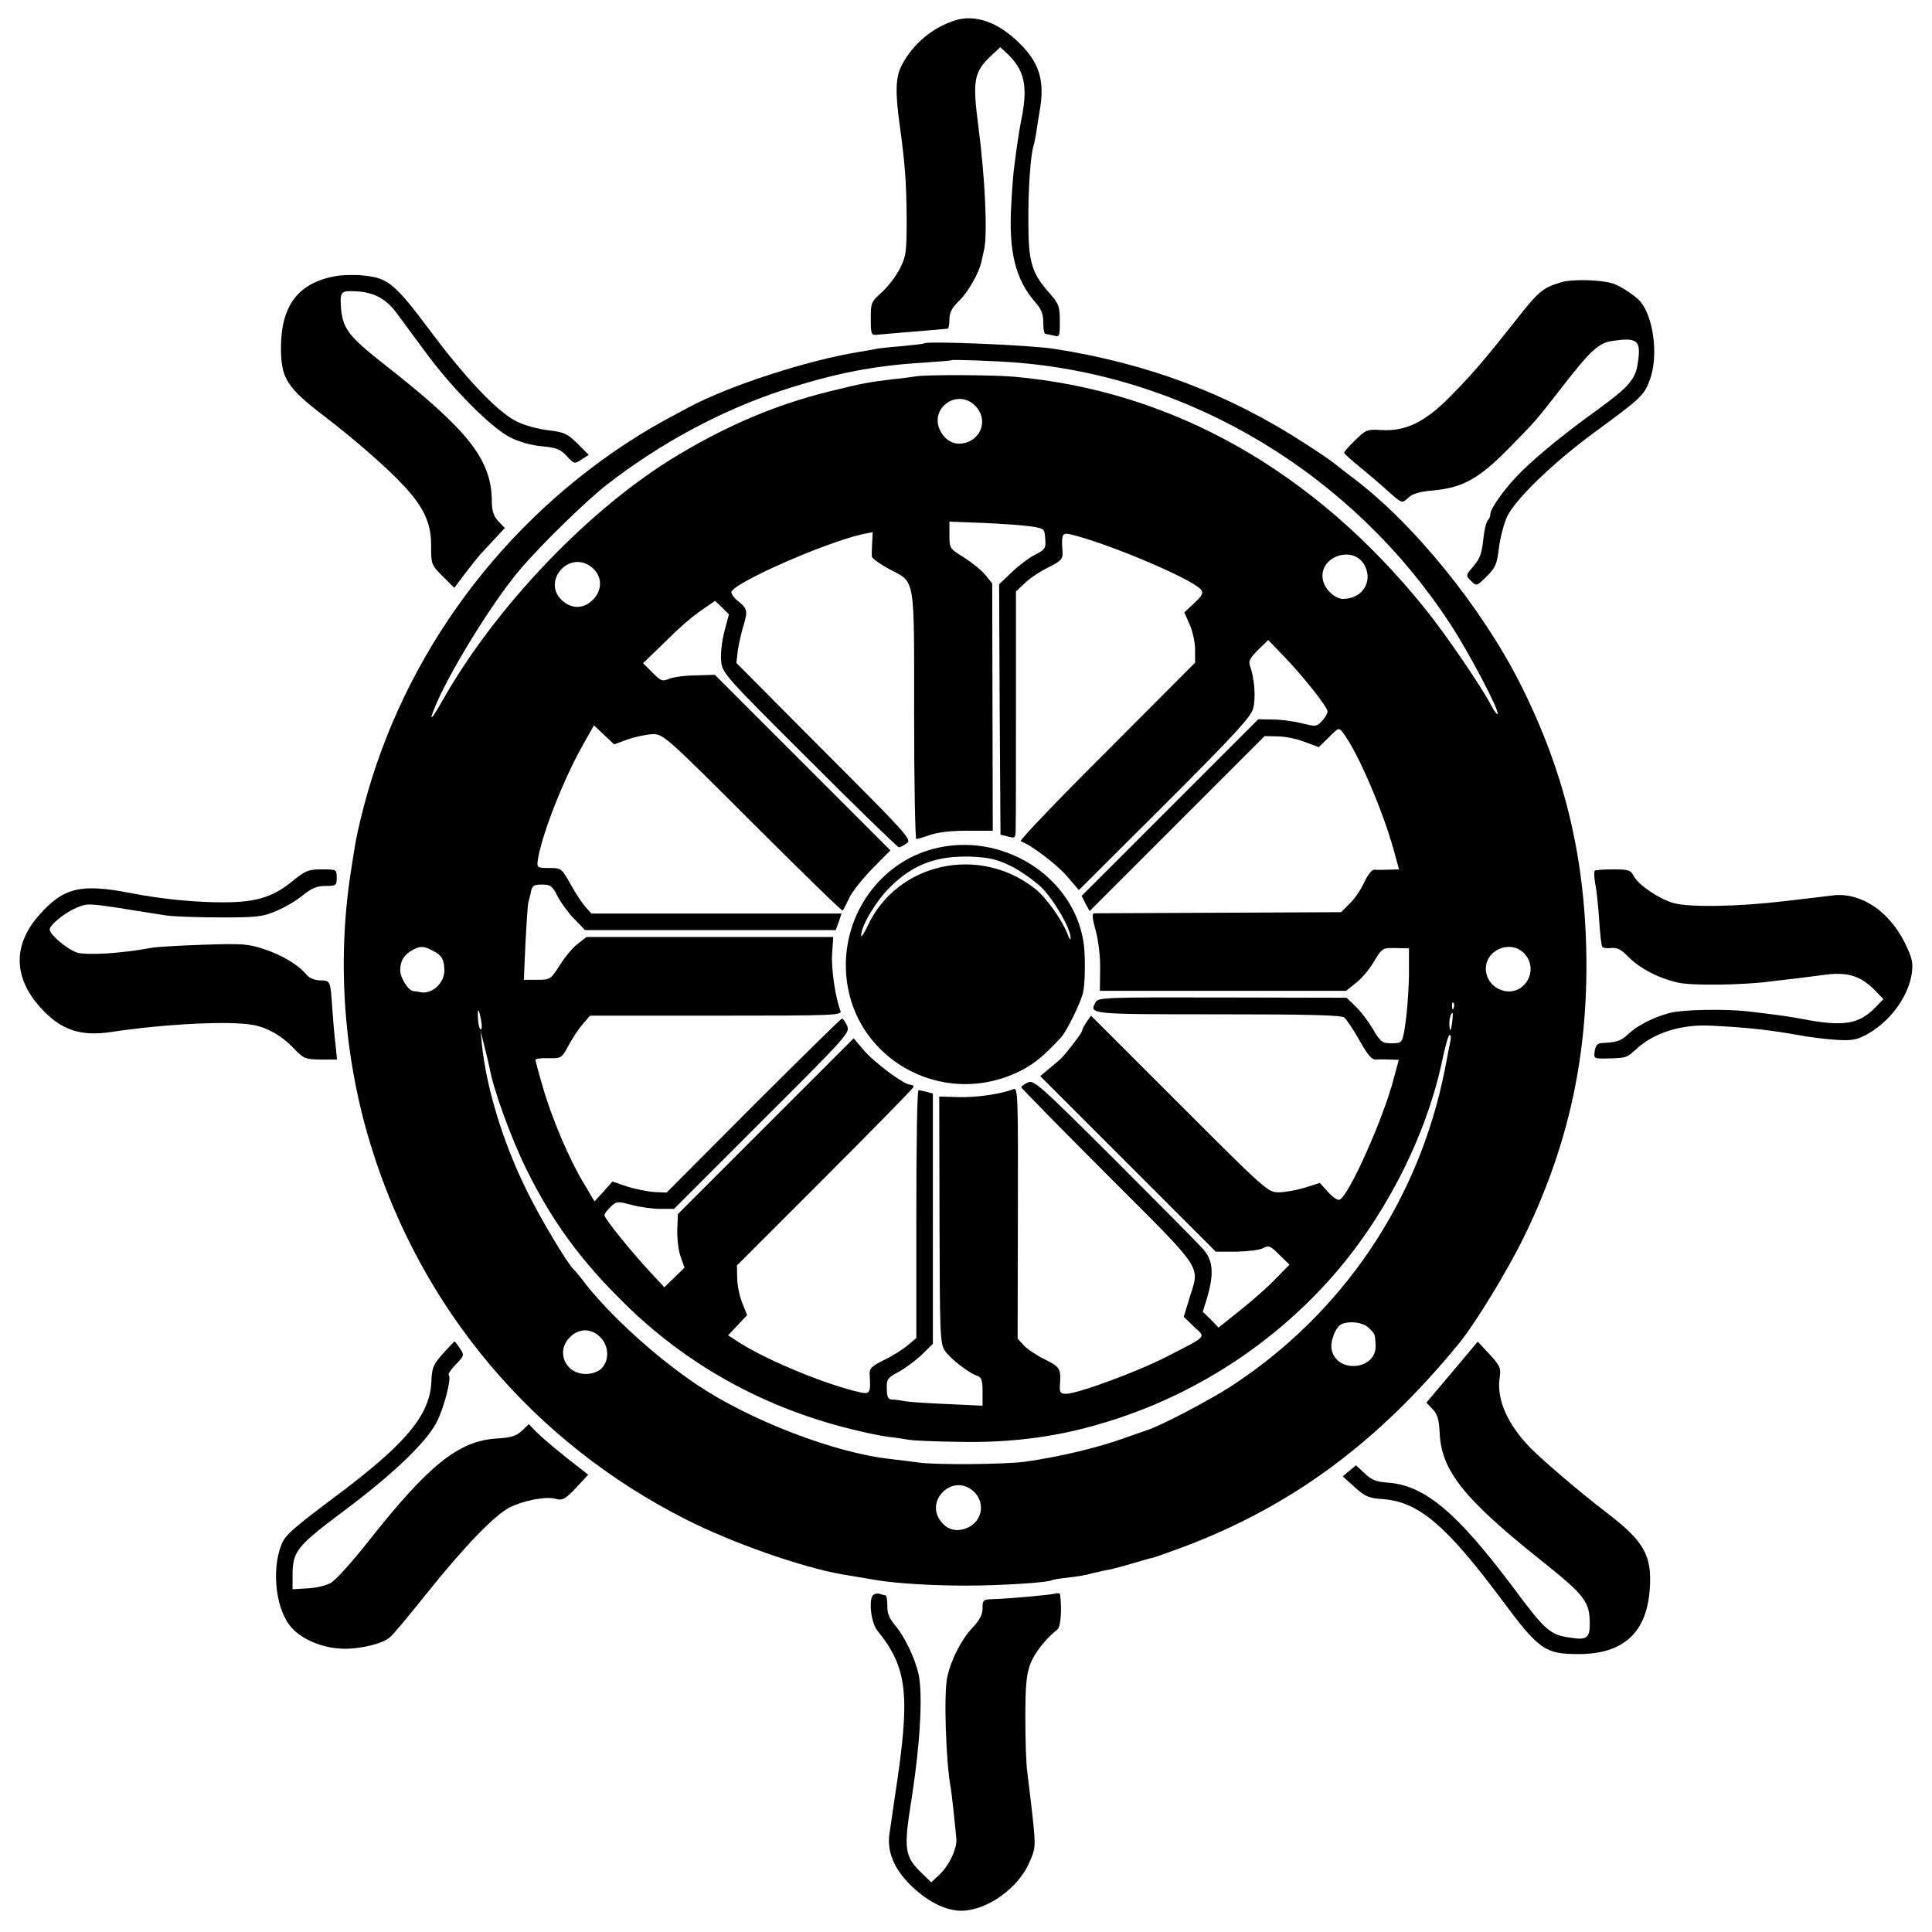
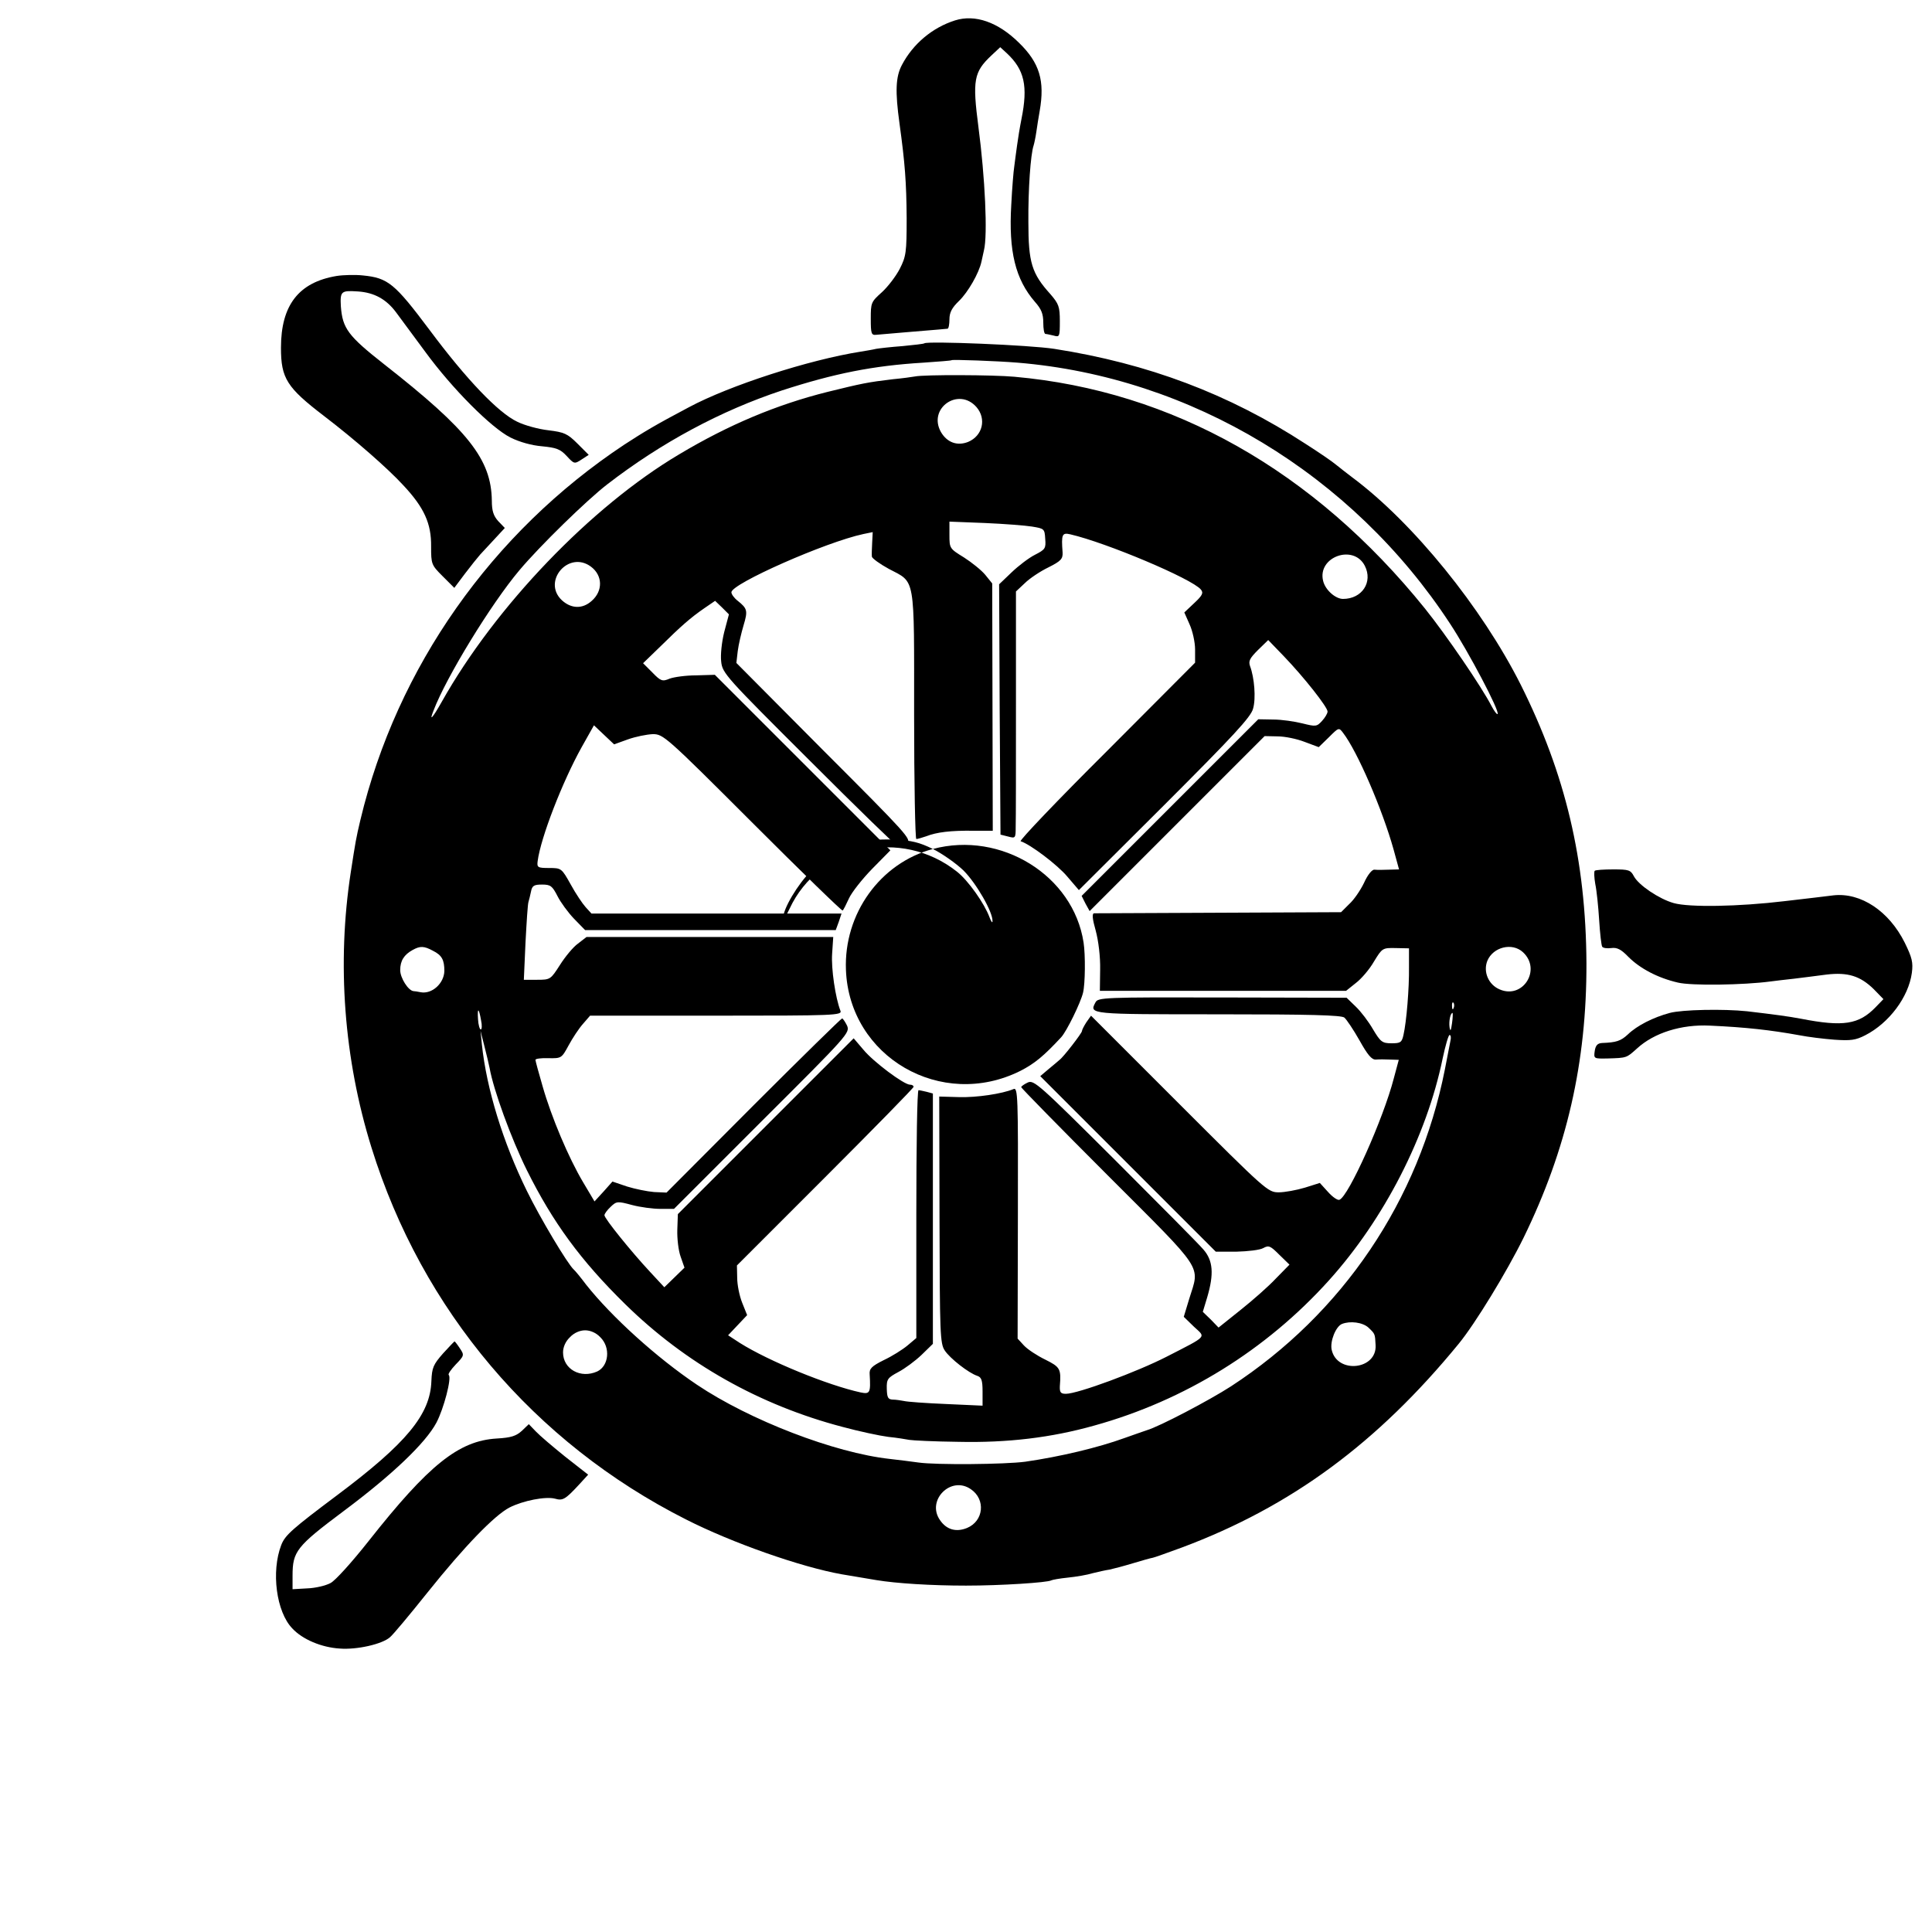
<svg xmlns="http://www.w3.org/2000/svg" version="1.0" width="700pt" height="700pt" viewBox="0 0 700 700" preserveAspectRatio="xMidYMid meet">
  <g transform="translate(0,700) scale(0.1,-0.1)" fill="#000000" stroke="none">
    <path d="M3460 6926 c-82 -26 -152 -85 -192 -161 -23 -43 -25 -96 -9 -212 20 -145 25 -213 26 -343 0 -124 -2 -139 -25 -184 -14 -27 -43 -65 -65 -85 -39 -35 -40 -38 -40 -96 0 -54 2 -60 20 -58 11 1 58 5 105 9 122 10 144 12 153 13 4 0 7 16 7 34 0 25 9 42 35 67 32 31 72 100 81 142 2 10 6 28 9 41 14 55 4 265 -20 447 -22 169 -17 199 47 259 l32 30 24 -22 c64 -60 77 -119 53 -238 -6 -30 -13 -73 -16 -96 -3 -23 -8 -57 -10 -75 -3 -18 -8 -81 -11 -140 -10 -169 15 -270 86 -352 23 -26 30 -43 30 -75 0 -22 3 -41 8 -41 4 0 17 -3 30 -6 21 -6 22 -4 22 52 0 53 -4 63 -34 98 -68 75 -80 115 -80 261 -1 118 8 246 19 278 2 6 7 29 10 50 3 20 8 54 12 75 19 109 0 174 -75 247 -76 75 -159 104 -232 81z" />
    <path d="M1219 6000 c-137 -23 -201 -106 -201 -260 0 -111 21 -144 157 -248 110 -84 230 -189 286 -250 76 -81 102 -139 101 -222 0 -64 1 -67 42 -108 l42 -42 39 52 c22 29 47 60 55 69 8 9 32 34 52 56 l37 40 -24 25 c-17 19 -23 37 -23 74 -2 150 -85 255 -390 494 -131 103 -151 130 -157 210 -3 55 1 58 62 54 59 -4 103 -28 139 -77 17 -23 64 -87 105 -142 98 -134 239 -275 308 -310 34 -17 78 -29 115 -32 51 -5 66 -10 89 -35 27 -29 28 -30 54 -13 l26 17 -41 41 c-36 36 -48 41 -105 48 -36 4 -87 18 -113 31 -68 32 -184 153 -318 333 -126 168 -150 188 -241 197 -27 3 -71 2 -96 -2z" />
-     <path d="M5655 5977 c-66 -20 -81 -33 -165 -140 -117 -148 -156 -193 -240 -278 -88 -89 -159 -123 -247 -117 -49 3 -54 1 -93 -37 -22 -21 -40 -42 -40 -45 0 -4 28 -29 63 -57 34 -28 71 -60 82 -70 68 -61 63 -58 88 -36 16 15 42 22 90 26 106 10 165 42 271 150 100 101 102 104 207 239 91 117 121 144 167 152 95 15 109 4 96 -80 -8 -58 -33 -86 -141 -165 -113 -81 -215 -163 -278 -225 -56 -54 -115 -135 -115 -156 0 -8 -4 -18 -10 -24 -5 -5 -13 -37 -16 -71 -5 -47 -13 -69 -35 -94 -29 -34 -29 -34 -9 -54 20 -20 20 -19 57 17 32 32 37 45 44 104 5 37 18 88 30 113 30 63 169 197 318 306 172 126 180 134 201 196 30 88 8 233 -42 282 -25 24 -73 54 -98 61 -49 13 -146 15 -185 3z" />
    <path d="M3349 5756 c-2 -2 -38 -6 -79 -10 -41 -3 -85 -8 -96 -10 -12 -3 -37 -7 -55 -10 -190 -30 -476 -123 -622 -201 -125 -66 -164 -90 -235 -136 -480 -318 -824 -807 -956 -1359 -16 -67 -18 -80 -35 -190 -51 -330 -25 -677 75 -998 183 -589 589 -1069 1139 -1347 167 -85 418 -173 565 -199 35 -6 89 -15 125 -21 72 -12 200 -20 325 -20 127 0 295 11 309 19 3 2 30 7 60 10 30 3 71 10 90 16 20 5 47 11 61 13 14 3 52 13 85 23 33 10 65 19 72 20 6 1 53 18 105 37 396 148 709 379 1003 738 60 73 175 262 235 384 157 321 229 636 228 995 -2 374 -76 685 -238 1009 -141 280 -390 587 -610 751 -19 14 -45 35 -59 46 -14 12 -64 46 -111 76 -278 181 -571 291 -910 344 -90 14 -461 29 -471 20z m338 -70 c629 -52 1213 -405 1567 -946 66 -100 181 -318 172 -327 -2 -3 -12 10 -22 29 -36 70 -164 257 -241 353 -403 500 -915 789 -1488 840 -76 7 -327 8 -360 1 -11 -2 -47 -7 -80 -10 -92 -11 -111 -15 -237 -46 -184 -46 -358 -119 -537 -226 -319 -189 -666 -551 -860 -896 -35 -62 -47 -74 -30 -32 45 119 208 386 311 508 74 88 243 253 318 311 197 152 412 267 632 340 191 62 331 90 513 101 55 4 101 7 103 9 3 3 167 -3 239 -9z m-149 -161 c37 -43 22 -104 -30 -126 -40 -16 -77 -2 -99 36 -48 86 64 164 129 90z m202 -433 c43 -7 45 -8 47 -44 3 -35 0 -39 -37 -58 -22 -11 -60 -40 -85 -64 l-45 -43 2 -453 3 -454 28 -7 c26 -7 27 -6 27 34 1 23 1 225 1 448 l0 406 32 30 c17 17 56 43 85 57 46 23 53 31 52 54 -5 66 -2 73 28 66 130 -30 441 -161 473 -200 10 -12 6 -21 -24 -49 l-36 -34 19 -43 c11 -24 20 -65 20 -91 l0 -48 -321 -322 c-177 -176 -317 -323 -311 -325 35 -11 134 -86 169 -128 l42 -49 311 310 c249 249 312 317 320 347 11 37 5 113 -11 155 -6 18 -1 28 29 58 l37 36 56 -58 c74 -77 159 -185 159 -201 0 -7 -9 -22 -20 -34 -19 -21 -23 -21 -71 -9 -28 7 -75 14 -105 14 l-55 1 -320 -320 -320 -320 14 -28 15 -27 317 317 317 317 47 -1 c26 0 70 -9 98 -20 l51 -19 37 36 c35 35 36 36 51 16 52 -67 143 -279 183 -422 l20 -73 -37 -1 c-20 -1 -44 -1 -52 0 -9 1 -25 -19 -38 -48 -13 -27 -37 -62 -54 -77 l-29 -29 -442 -2 c-243 -1 -447 -2 -453 -2 -8 -1 -6 -21 6 -63 10 -37 17 -95 16 -141 l-1 -77 446 0 446 0 35 28 c20 15 50 50 66 78 30 49 31 50 79 49 l48 -1 0 -69 c1 -76 -9 -197 -20 -245 -6 -27 -11 -30 -43 -30 -34 0 -40 5 -67 50 -16 28 -44 65 -63 83 l-33 32 -450 1 c-431 1 -451 0 -460 -18 -23 -43 -23 -43 443 -43 333 0 449 -3 459 -12 8 -7 33 -44 55 -83 29 -52 44 -70 59 -69 11 1 34 1 52 0 l31 -1 -18 -67 c-38 -147 -164 -428 -197 -440 -6 -3 -25 10 -41 28 l-30 33 -54 -17 c-30 -9 -73 -17 -95 -17 -39 0 -46 6 -360 320 l-320 320 -17 -24 c-9 -14 -16 -28 -16 -32 0 -7 -67 -94 -81 -104 -3 -3 -20 -17 -38 -32 l-32 -27 318 -318 318 -318 75 0 c41 1 85 6 97 13 20 11 26 8 58 -24 l37 -36 -49 -50 c-26 -28 -84 -79 -128 -114 l-80 -64 -28 29 -29 28 16 53 c25 85 21 133 -14 173 -16 19 -161 165 -321 325 -274 273 -293 290 -315 280 -13 -6 -24 -14 -24 -17 0 -3 142 -148 315 -321 353 -353 332 -322 294 -445 l-20 -66 37 -36 c43 -40 52 -31 -98 -108 -107 -55 -323 -135 -366 -135 -19 0 -23 5 -22 28 5 63 1 69 -53 96 -29 14 -64 37 -77 51 l-23 25 1 456 c1 425 0 455 -16 448 -41 -17 -133 -31 -198 -29 l-71 2 1 -447 c1 -410 2 -448 19 -473 19 -29 87 -82 118 -92 15 -5 19 -16 19 -57 l0 -51 -132 6 c-73 3 -142 8 -153 11 -11 2 -29 5 -41 5 -17 1 -20 8 -21 39 -1 35 3 40 42 61 23 12 61 40 84 62 l41 40 0 453 0 454 -22 6 c-13 3 -26 6 -30 6 -5 0 -8 -202 -8 -449 l0 -449 -32 -27 c-18 -15 -56 -39 -86 -53 -44 -22 -53 -31 -51 -52 4 -67 1 -72 -33 -65 -119 26 -332 113 -437 179 l-43 28 34 36 35 37 -18 45 c-10 25 -18 65 -18 90 l-1 45 320 320 c176 176 320 323 320 327 0 5 -6 8 -13 8 -22 0 -133 83 -169 127 l-35 41 -318 -318 -319 -319 -2 -57 c-1 -31 4 -75 12 -97 l14 -40 -36 -35 -37 -36 -52 56 c-68 73 -165 193 -165 205 0 5 10 19 23 31 21 20 25 20 77 6 30 -8 76 -14 103 -14 l49 0 319 319 c312 311 319 319 308 345 -7 14 -15 26 -18 26 -3 0 -148 -142 -321 -315 l-315 -316 -45 2 c-25 2 -69 11 -98 20 l-53 18 -32 -36 -33 -36 -41 69 c-53 89 -115 236 -147 348 -14 48 -26 92 -26 96 0 4 21 7 47 6 47 -1 48 0 73 46 14 26 37 61 52 78 l26 30 457 0 c431 0 457 1 450 18 -18 46 -34 153 -30 207 l4 60 -447 0 -447 0 -31 -24 c-17 -12 -46 -47 -65 -77 -34 -53 -35 -54 -83 -54 l-48 0 6 135 c4 74 8 141 11 148 2 6 6 23 9 37 4 21 11 25 40 25 31 0 37 -5 56 -42 11 -22 38 -59 60 -82 l40 -41 454 0 454 0 11 30 10 30 -453 0 -453 0 -21 23 c-11 12 -36 49 -54 82 -33 59 -34 60 -78 60 -42 0 -45 2 -42 25 11 85 90 288 159 412 l45 80 37 -35 36 -34 50 18 c28 10 68 18 90 19 38 0 46 -6 362 -322 177 -177 324 -320 326 -317 3 2 13 22 23 44 10 22 48 70 84 107 l66 67 -318 318 -318 318 -67 -2 c-38 0 -81 -6 -97 -12 -26 -11 -32 -9 -62 22 l-34 34 63 61 c74 73 109 104 160 139 l38 26 25 -24 25 -25 -17 -64 c-9 -36 -14 -83 -11 -107 4 -42 17 -56 320 -358 173 -173 319 -315 324 -315 5 0 18 7 29 15 18 13 1 32 -300 333 l-318 320 5 43 c3 24 13 66 21 93 16 53 14 61 -21 89 -13 10 -23 24 -23 31 0 31 342 182 478 211 l34 7 -2 -39 c-1 -21 -2 -43 -1 -50 1 -6 28 -26 61 -44 98 -52 92 -17 92 -530 0 -247 4 -449 8 -449 5 0 21 5 36 10 38 15 89 21 170 20 l71 0 -1 448 -1 448 -25 31 c-14 17 -49 45 -77 63 -52 32 -53 33 -53 81 l0 49 128 -5 c70 -3 147 -9 172 -13z m1205 -142 c30 -59 -10 -120 -79 -120 -27 0 -64 32 -72 65 -22 87 110 135 151 55z m-2804 -3 c43 -32 44 -88 3 -124 -33 -30 -74 -29 -108 2 -73 68 24 182 105 122z m-572 -1392 c32 -16 41 -33 41 -73 -1 -45 -45 -85 -86 -77 -10 2 -22 4 -26 4 -19 2 -48 48 -48 76 0 34 14 56 45 73 27 15 41 15 74 -3z m3949 -5 c68 -63 0 -171 -84 -135 -41 17 -61 64 -45 104 21 50 90 67 129 31z m-251 -202 c-3 -8 -6 -5 -6 6 -1 11 2 17 5 13 3 -3 4 -12 1 -19z m-3524 -45 c4 -18 3 -33 -1 -33 -4 0 -9 17 -10 37 -3 44 3 42 11 -4z m3518 -10 c-4 -28 -6 -32 -9 -15 -3 22 3 52 11 52 1 0 1 -17 -2 -37z m-3487 -163 c14 -79 78 -255 135 -370 94 -189 195 -327 356 -485 219 -215 487 -366 788 -445 59 -16 134 -32 165 -36 31 -3 66 -9 77 -11 11 -2 90 -6 177 -7 178 -4 337 15 493 59 328 91 623 274 850 526 200 222 354 522 412 804 10 47 21 85 25 85 5 0 6 -10 3 -22 -2 -13 -12 -59 -20 -103 -94 -475 -370 -884 -775 -1148 -79 -51 -260 -146 -305 -159 -11 -4 -47 -16 -80 -28 -96 -35 -235 -68 -360 -86 -74 -10 -325 -12 -387 -3 -29 4 -76 10 -104 13 -200 22 -507 140 -699 269 -146 98 -309 246 -401 362 -21 28 -41 52 -45 55 -23 21 -122 187 -170 285 -87 177 -146 370 -163 530 l-5 50 14 -55 c8 -30 16 -66 19 -80z m3184 -940 c24 -23 24 -22 26 -63 6 -90 -139 -106 -159 -18 -7 31 15 85 37 94 30 12 75 6 96 -13z m-2783 -35 c38 -37 31 -104 -11 -124 -60 -27 -124 8 -124 69 0 19 9 40 25 55 15 16 36 25 55 25 19 0 40 -9 55 -25z m1343 -551 c54 -37 46 -115 -14 -140 -39 -16 -74 -7 -98 28 -51 72 40 163 112 112z" />
-     <path d="M3380 3924 c-191 -51 -323 -235 -315 -438 12 -316 346 -509 632 -366 51 26 85 54 148 122 20 22 70 124 79 161 8 32 9 137 2 182 -37 243 -299 405 -546 339z m283 -62 c34 -17 84 -52 111 -78 46 -46 107 -151 105 -184 0 -8 -5 -1 -11 15 -18 49 -77 133 -118 165 -202 160 -500 94 -606 -134 -13 -28 -24 -44 -24 -36 0 35 53 124 103 174 85 85 172 117 300 112 63 -3 91 -10 140 -34z" />
-     <path d="M1059 3807 c-76 -62 -140 -79 -280 -76 -98 2 -207 14 -304 33 -180 35 -243 21 -329 -75 -100 -109 -99 -229 0 -339 74 -82 144 -106 258 -89 197 30 435 41 515 25 52 -10 105 -41 146 -85 35 -37 41 -39 97 -40 l59 0 -5 52 c-4 29 -9 88 -12 132 -7 103 -6 102 -45 103 -19 0 -39 9 -48 20 -30 36 -86 70 -151 92 -60 20 -78 22 -225 17 -88 -3 -171 -8 -185 -11 -113 -21 -237 -28 -272 -17 -35 12 -98 65 -98 83 0 16 50 58 95 78 38 17 44 17 158 0 65 -11 141 -22 170 -27 29 -4 117 -7 197 -7 129 0 151 2 200 23 30 12 74 38 97 57 32 26 51 34 82 34 39 0 41 2 41 30 0 30 -1 30 -54 30 -48 0 -59 -4 -107 -43z" />
+     <path d="M3380 3924 c-191 -51 -323 -235 -315 -438 12 -316 346 -509 632 -366 51 26 85 54 148 122 20 22 70 124 79 161 8 32 9 137 2 182 -37 243 -299 405 -546 339z c34 -17 84 -52 111 -78 46 -46 107 -151 105 -184 0 -8 -5 -1 -11 15 -18 49 -77 133 -118 165 -202 160 -500 94 -606 -134 -13 -28 -24 -44 -24 -36 0 35 53 124 103 174 85 85 172 117 300 112 63 -3 91 -10 140 -34z" />
    <path d="M5778 3845 c-3 -3 -2 -25 2 -48 5 -23 11 -82 14 -130 3 -49 8 -92 11 -97 3 -5 18 -7 33 -5 21 3 36 -5 62 -32 42 -42 106 -76 179 -93 49 -12 239 -9 336 4 17 2 55 7 85 10 30 4 83 10 118 15 77 9 122 -5 171 -53 l35 -36 -28 -29 c-61 -63 -117 -72 -271 -42 -48 9 -94 15 -195 27 -86 9 -235 6 -280 -6 -60 -16 -119 -46 -152 -78 -26 -24 -42 -29 -94 -31 -16 -1 -23 -9 -26 -29 -4 -28 -3 -28 47 -27 70 2 68 2 106 36 62 57 161 88 264 83 132 -6 220 -16 325 -35 30 -6 87 -13 126 -16 59 -4 77 -2 112 16 86 44 157 138 169 226 5 38 1 55 -26 110 -57 114 -159 182 -258 171 -21 -3 -101 -12 -177 -21 -167 -20 -346 -23 -402 -7 -53 15 -127 65 -144 97 -12 23 -19 25 -75 25 -34 0 -64 -2 -67 -5z" />
    <path d="M1605 2096 c-35 -40 -40 -51 -42 -100 -4 -121 -90 -225 -341 -413 -164 -123 -189 -145 -203 -181 -37 -96 -18 -242 40 -302 37 -40 106 -69 172 -73 62 -5 154 16 182 41 11 9 72 82 135 161 136 170 244 281 298 309 49 25 131 41 165 32 28 -8 37 -3 87 51 l33 36 -83 65 c-46 37 -94 78 -107 92 l-25 26 -25 -24 c-21 -19 -39 -25 -91 -28 -138 -8 -247 -96 -464 -371 -60 -76 -122 -145 -139 -153 -17 -9 -54 -18 -84 -19 l-53 -3 0 49 c0 88 14 106 185 234 177 132 297 247 336 320 27 51 56 162 45 173 -4 3 8 20 25 38 31 32 32 34 15 59 -9 14 -18 25 -19 25 -1 0 -20 -20 -42 -44z" />
-     <path d="M5261 2028 l-93 -110 23 -24 c17 -18 23 -38 25 -84 6 -138 86 -239 368 -464 159 -127 176 -149 176 -230 0 -50 -11 -59 -68 -50 -76 11 -91 23 -210 183 -203 271 -320 369 -452 379 -44 3 -61 10 -86 34 l-31 29 -24 -20 -24 -20 43 -39 c39 -35 50 -40 107 -44 126 -11 225 -95 423 -360 138 -186 159 -201 282 -201 160 0 245 76 257 231 10 126 -19 177 -158 283 -88 67 -229 187 -274 233 -82 84 -122 174 -112 250 6 40 3 46 -36 89 l-43 46 -93 -111z" />
-     <path d="M3165 1222 c-19 -13 -10 -101 14 -130 110 -137 120 -231 64 -597 -8 -55 -17 -117 -20 -137 -10 -65 15 -127 74 -186 61 -61 130 -96 189 -95 91 2 204 82 244 176 22 50 23 55 11 167 -7 63 -16 135 -19 160 -4 25 -7 113 -7 195 0 119 4 159 18 196 15 40 57 93 98 125 12 9 17 69 10 127 -1 5 -9 6 -18 3 -19 -5 -164 -18 -225 -20 -36 -1 -38 -3 -38 -33 0 -23 -10 -42 -36 -70 -40 -42 -78 -115 -92 -180 -13 -58 -5 -309 13 -403 3 -17 14 -117 20 -182 3 -36 -26 -97 -62 -131 l-29 -27 -33 32 c-65 63 -68 86 -37 278 30 194 40 372 24 445 -13 57 -50 135 -84 175 -22 26 -30 45 -29 73 0 20 -3 37 -7 37 -3 0 -12 2 -20 5 -7 3 -18 1 -23 -3z" />
  </g>
</svg>